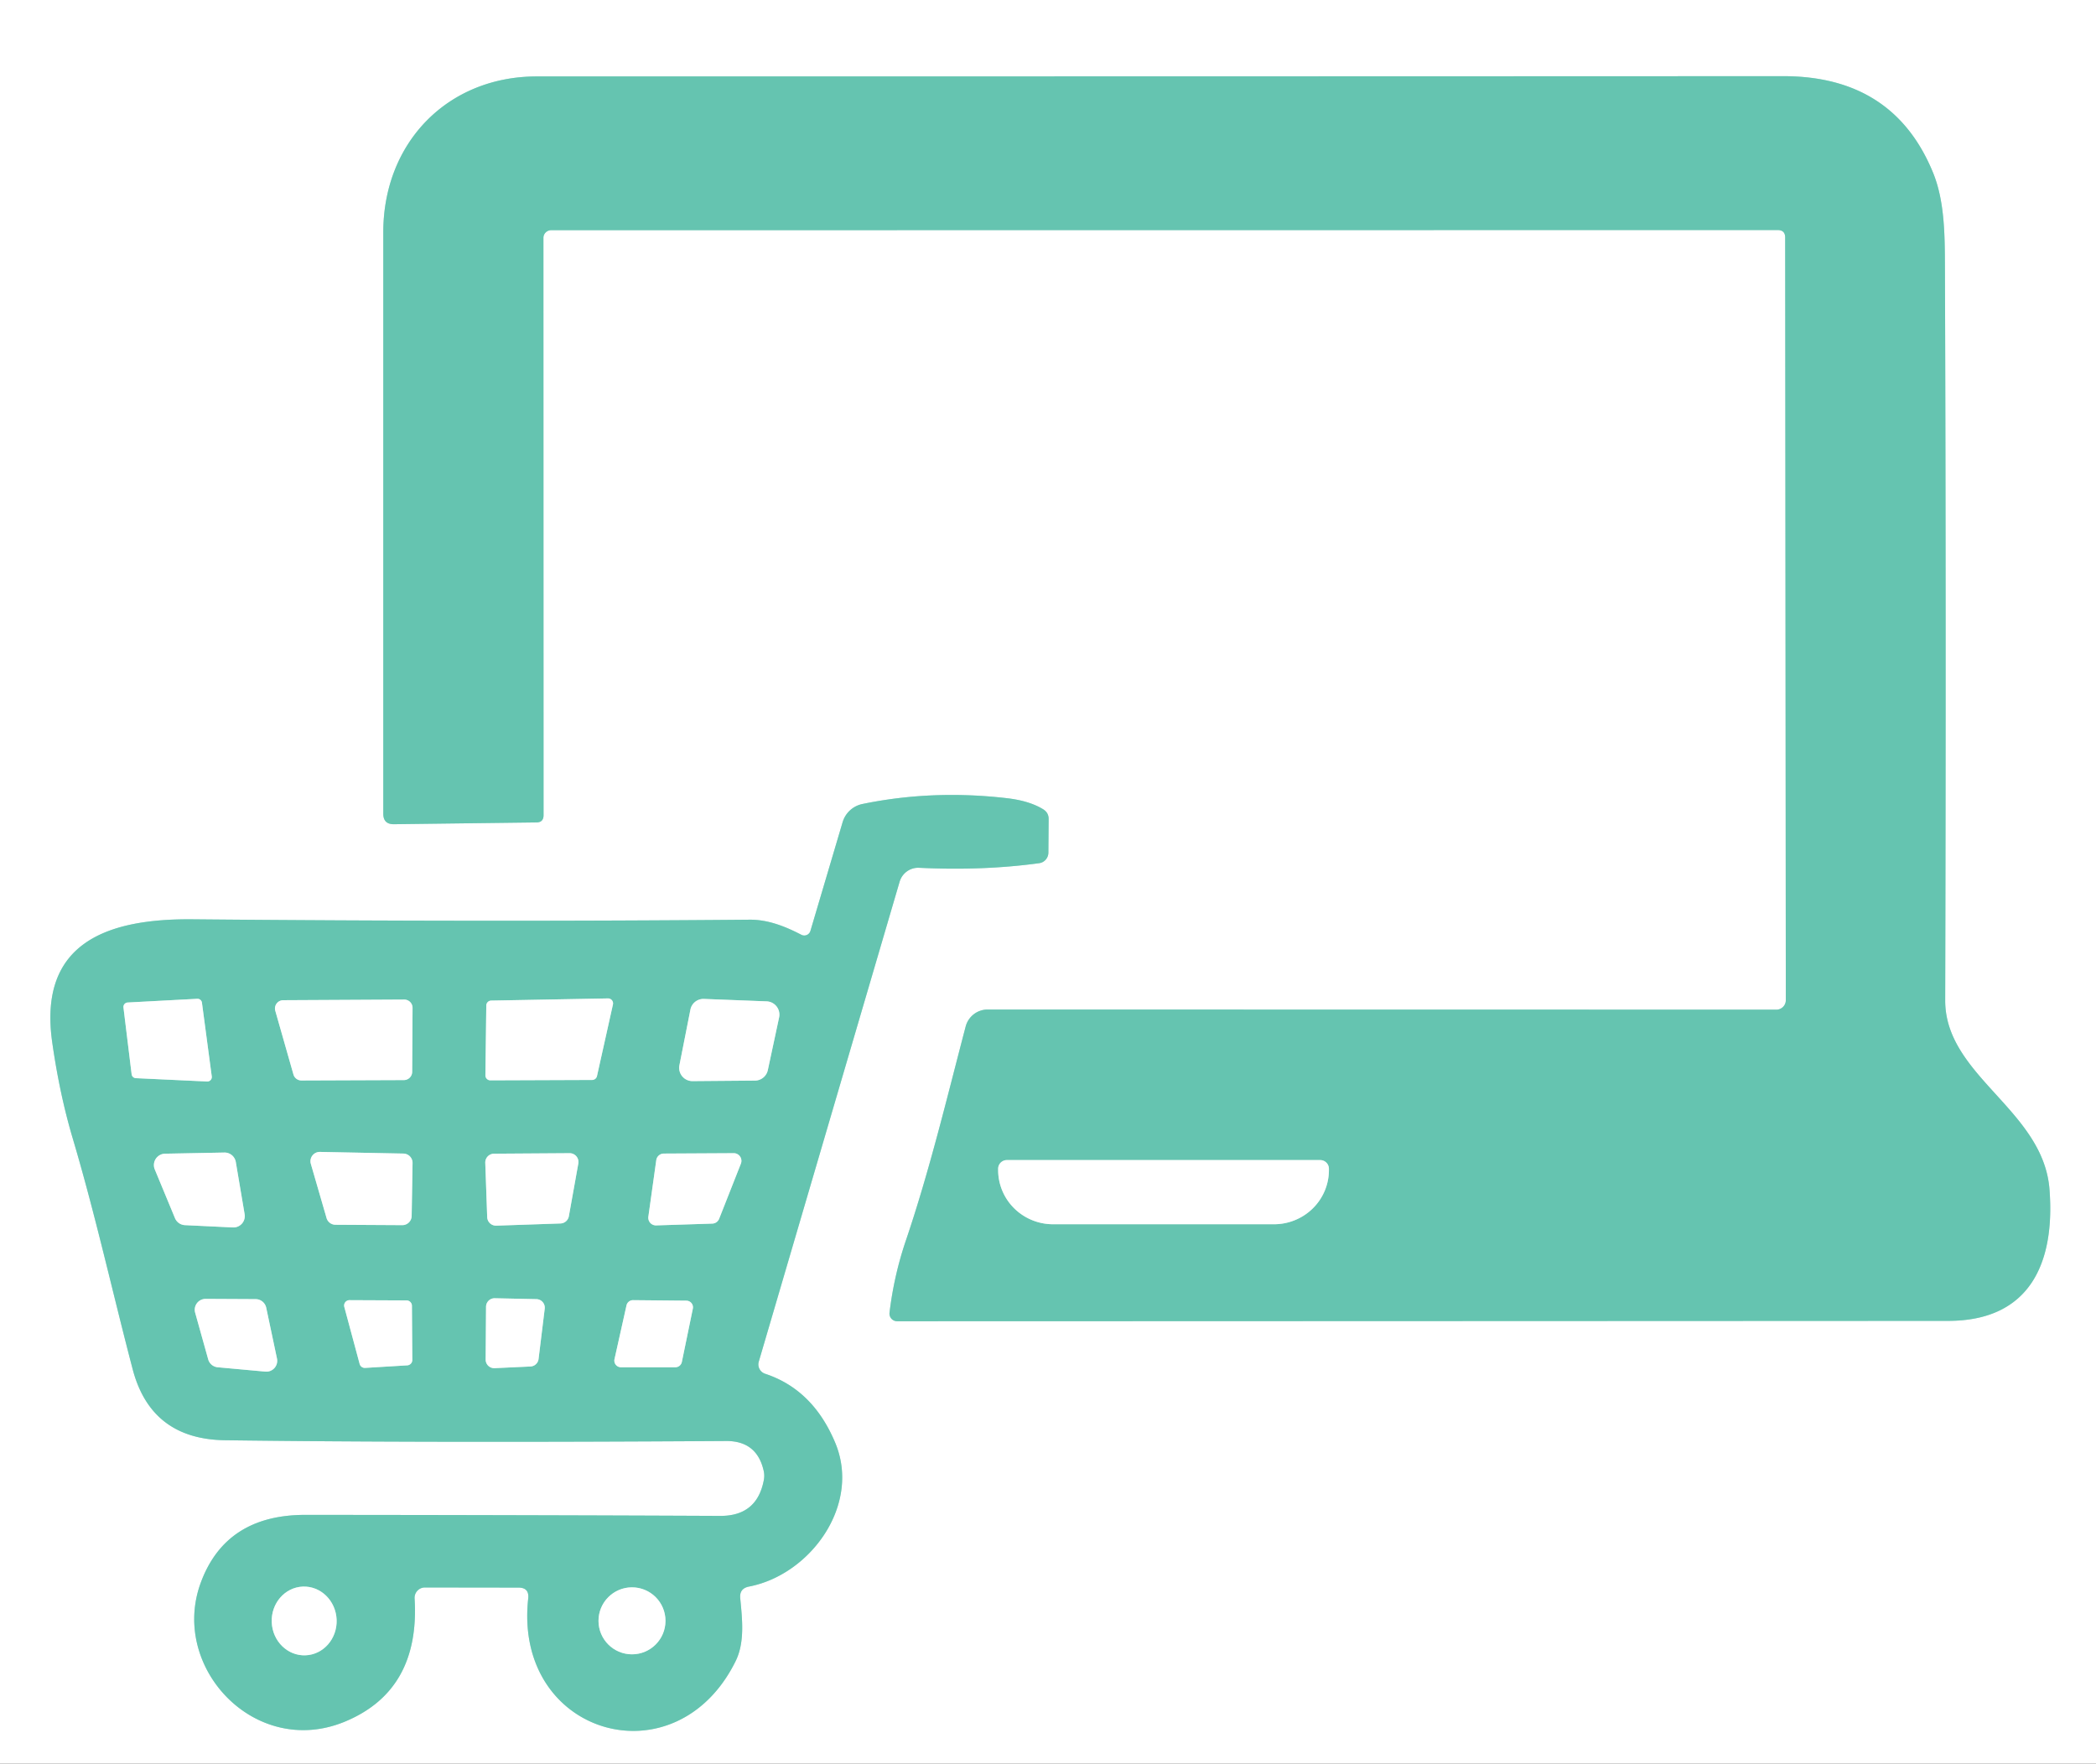
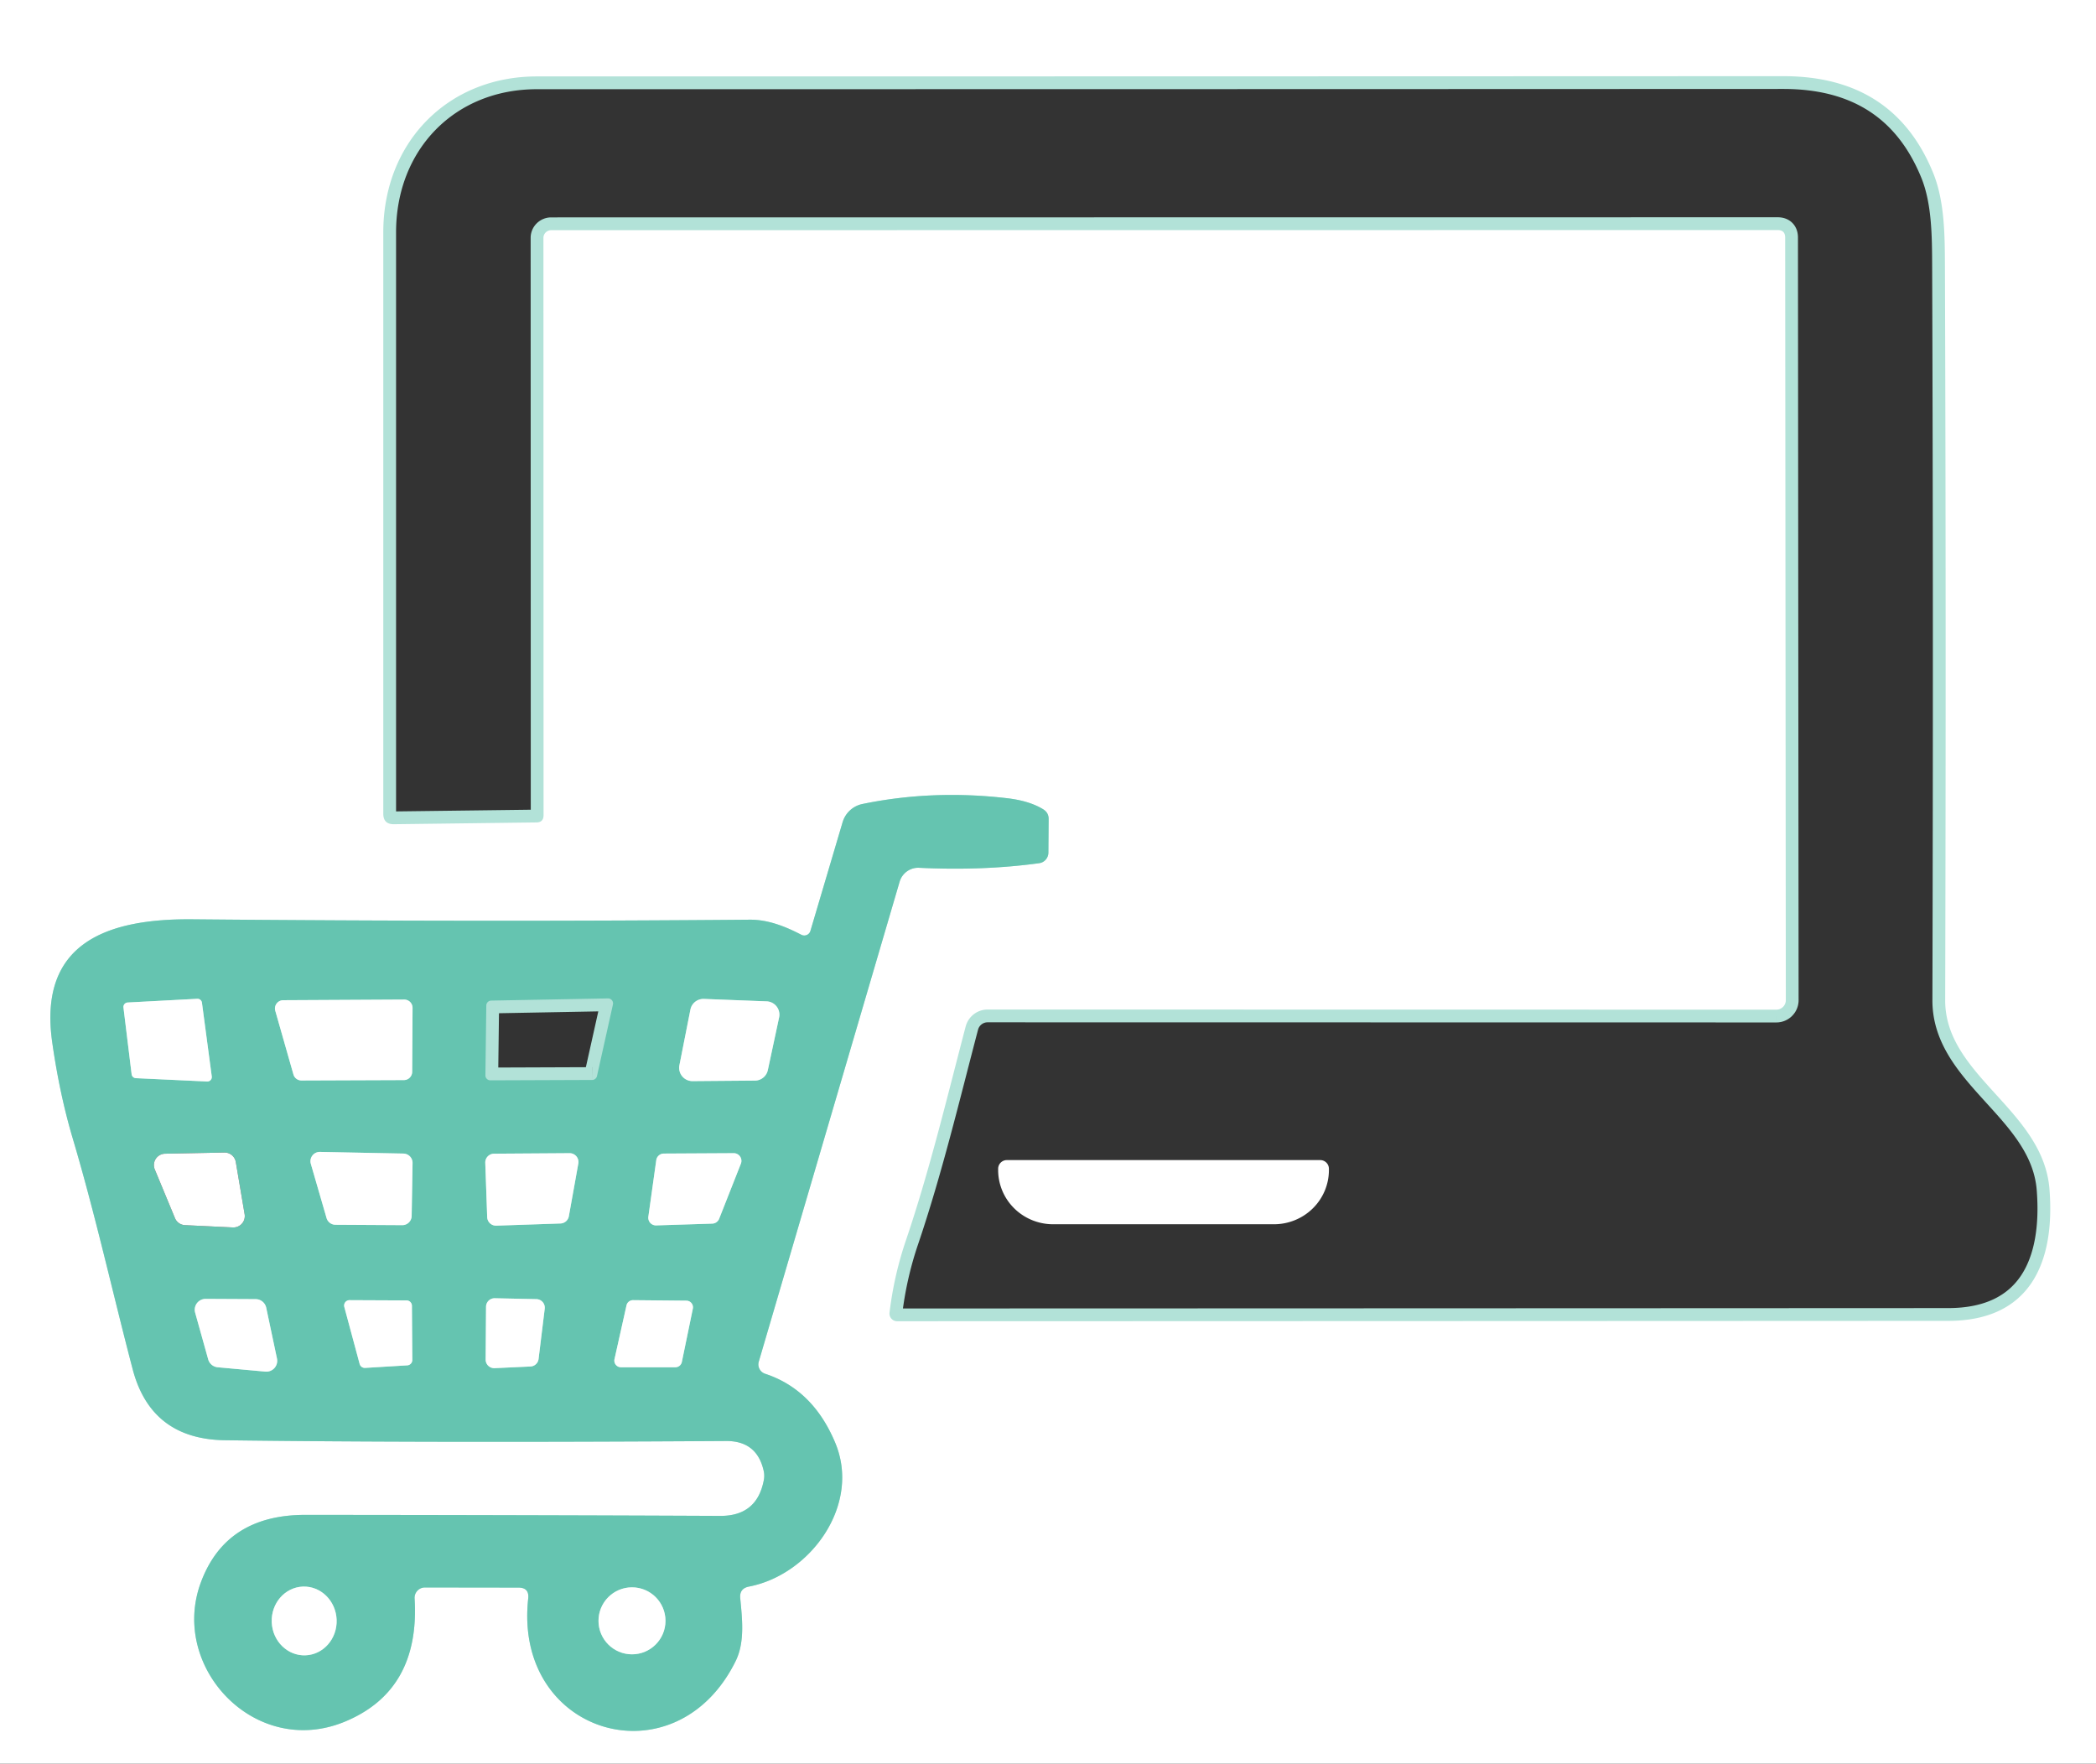
<svg xmlns="http://www.w3.org/2000/svg" viewBox="0.00 0.00 164.00 138.00">
  <rect x="0.00" y="0.00" width="164.00" height="138.00" fill="#333333" stroke="none" />
  <g stroke-width="2.00" fill="none" stroke-linecap="butt">
    <path stroke="#b2e2d8" d="  M 138.99 79.00  L 77.27 78.99  A 1.78 1.77 -82.5 0 0 75.56 80.31  C 74.12 85.79 72.74 91.58 70.88 97.06  Q 69.95 99.80 69.60 102.71  A 0.60 0.60 0.0 0 0 70.20 103.38  Q 111.20 103.37 152.45 103.35  C 158.83 103.34 160.81 98.82 160.36 93.05  C 159.87 86.83 152.19 84.19 152.20 78.27  Q 152.28 48.05 152.18 20.88  C 152.17 18.49 152.17 15.75 151.25 13.51  Q 148.16 5.96 139.54 5.96  Q 90.24 5.98 42.01 5.98  C 35.02 5.98 29.99 11.16 29.99 18.18  Q 29.99 39.69 29.99 63.67  Q 29.99 64.50 30.83 64.49  L 41.97 64.35  Q 42.53 64.35 42.53 63.78  L 42.52 18.62  A 0.61 0.60 -0.5 0 1 43.13 18.01  L 139.09 18.00  Q 139.68 18.00 139.68 18.59  L 139.73 78.26  A 0.74 0.74 0.0 0 1 138.99 79.00" />
    <path stroke="#b2e2d8" d="  M 58.60 124.14  C 63.40 123.22 67.41 117.75 65.34 112.86  Q 63.60 108.72 59.87 107.49  A 0.77 0.77 0.0 0 1 59.37 106.54  L 70.39 68.99  A 1.52 1.51 -80.3 0 1 71.92 67.90  Q 76.93 68.14 81.30 67.54  A 0.84 0.83 86.9 0 0 82.03 66.72  L 82.05 64.10  Q 82.06 63.59 81.62 63.32  Q 80.53 62.65 78.75 62.45  Q 72.94 61.78 67.47 62.91  A 2.05 2.04 -87.5 0 0 65.93 64.33  L 63.41 72.84  A 0.50 0.50 0.0 0 1 62.70 73.14  C 61.45 72.49 60.10 71.95 58.66 71.96  Q 38.06 72.14 15.07 71.93  C 8.51 71.87 2.99 73.68 4.08 81.51  Q 4.66 85.60 5.69 89.07  C 7.46 95.03 8.80 101.10 10.38 107.13  Q 11.82 112.62 17.63 112.69  Q 33.13 112.90 56.80 112.75  Q 59.24 112.73 59.76 115.11  Q 59.83 115.44 59.77 115.78  Q 59.25 118.62 56.36 118.61  Q 40.92 118.54 23.89 118.53  Q 17.65 118.53 15.70 123.86  C 13.29 130.46 19.94 137.57 26.93 134.73  Q 32.88 132.30 32.44 125.07  A 0.81 0.81 0.0 0 1 33.25 124.21  L 40.57 124.22  Q 41.42 124.22 41.33 125.07  C 40.15 135.78 52.89 139.48 57.57 129.95  C 58.29 128.47 58.07 126.65 57.92 125.06  Q 57.84 124.29 58.60 124.14" />
-     <path stroke="#b2e2d8" d="  M 103.30 90.77  L 78.78 90.77  A 0.68 0.68 0.0 0 0 78.10 91.45  L 78.10 91.55  A 4.30 4.24 0.0 0 0 82.40 95.79  L 99.68 95.79  A 4.30 4.24 -0.0 0 0 103.98 91.55  L 103.98 91.45  A 0.68 0.68 0.0 0 0 103.30 90.77" />
    <path stroke="#b2e2d8" d="  M 46.33 84.50  A 0.39 0.39 0.0 0 0 46.71 84.20  L 47.96 78.59  A 0.39 0.39 0.0 0 0 47.57 78.12  L 38.43 78.29  A 0.39 0.39 0.0 0 0 38.05 78.68  L 37.98 84.13  A 0.39 0.39 0.0 0 0 38.37 84.53  L 46.33 84.50" />
    <path stroke="#b2e2d8" d="  M 10.30 84.06  A 0.35 0.35 0.0 0 0 10.63 84.36  L 16.20 84.62  A 0.35 0.35 0.0 0 0 16.57 84.23  L 15.80 78.45  A 0.35 0.35 0.0 0 0 15.44 78.15  L 9.98 78.44  A 0.35 0.35 0.0 0 0 9.66 78.83  L 10.30 84.06" />
    <path stroke="#b2e2d8" d="  M 22.16 78.26  A 0.65 0.65 0.0 0 0 21.54 79.09  L 22.96 84.07  A 0.65 0.65 0.0 0 0 23.59 84.54  L 31.61 84.51  A 0.65 0.65 0.0 0 0 32.25 83.87  L 32.28 78.87  A 0.65 0.65 0.0 0 0 31.62 78.21  L 22.16 78.26" />
    <path stroke="#b2e2d8" d="  M 53.16 83.35  A 1.04 1.04 0.0 0 0 54.19 84.59  L 59.08 84.55  A 1.04 1.04 0.0 0 0 60.08 83.72  L 60.96 79.61  A 1.04 1.04 0.0 0 0 59.98 78.35  L 55.08 78.16  A 1.04 1.04 0.0 0 0 54.02 79.00  L 53.16 83.35" />
    <path stroke="#b2e2d8" d="  M 25.04 90.13  A 0.73 0.73 0.0 0 0 24.32 91.06  L 25.55 95.30  A 0.73 0.73 0.0 0 0 26.25 95.83  L 31.48 95.86  A 0.73 0.73 0.0 0 0 32.21 95.14  L 32.28 91.00  A 0.73 0.73 0.0 0 0 31.56 90.26  L 25.04 90.13" />
-     <path stroke="#b2e2d8" d="  M 18.45 90.92  A 0.89 0.89 0.0 0 0 17.55 90.18  L 12.91 90.27  A 0.89 0.89 0.0 0 0 12.11 91.50  L 13.69 95.31  A 0.89 0.89 0.0 0 0 14.47 95.86  L 18.22 96.04  A 0.89 0.89 0.0 0 0 19.14 95.00  L 18.45 90.92" />
    <path stroke="#b2e2d8" d="  M 43.85 95.73  A 0.69 0.69 0.0 0 0 44.51 95.16  L 45.25 91.04  A 0.69 0.69 0.0 0 0 44.57 90.23  L 38.66 90.27  A 0.69 0.69 0.0 0 0 37.97 90.99  L 38.12 95.23  A 0.69 0.69 0.0 0 0 38.83 95.90  L 43.85 95.73" />
    <path stroke="#b2e2d8" d="  M 57.97 91.05  A 0.60 0.60 0.0 0 0 57.41 90.23  L 51.94 90.26  A 0.60 0.60 0.0 0 0 51.35 90.77  L 50.73 95.20  A 0.60 0.60 0.0 0 0 51.34 95.88  L 55.73 95.74  A 0.60 0.60 0.0 0 0 56.27 95.36  L 57.97 91.05" />
    <path stroke="#b2e2d8" d="  M 20.83 102.32  A 0.85 0.85 0.0 0 0 20.00 101.65  L 16.09 101.63  A 0.85 0.85 0.0 0 0 15.27 102.71  L 16.29 106.36  A 0.85 0.85 0.0 0 0 17.03 106.98  L 20.76 107.32  A 0.85 0.85 0.0 0 0 21.67 106.29  L 20.83 102.32" />
    <path stroke="#b2e2d8" d="  M 38.00 106.37  A 0.67 0.67 0.0 0 0 38.70 107.05  L 41.50 106.92  A 0.67 0.67 0.0 0 0 42.14 106.33  L 42.62 102.41  A 0.67 0.67 0.0 0 0 41.97 101.65  L 38.71 101.58  A 0.67 0.67 0.0 0 0 38.03 102.25  L 38.00 106.37" />
    <path stroke="#b2e2d8" d="  M 32.23 102.17  A 0.42 0.42 0.0 0 0 31.81 101.75  L 27.35 101.73  A 0.42 0.42 0.0 0 0 26.94 102.26  L 28.14 106.72  A 0.42 0.42 0.0 0 0 28.57 107.03  L 31.86 106.83  A 0.42 0.42 0.0 0 0 32.26 106.41  L 32.23 102.17" />
    <path stroke="#b2e2d8" d="  M 54.21 102.40  A 0.52 0.52 0.0 0 0 53.71 101.77  L 49.53 101.73  A 0.52 0.52 0.0 0 0 49.02 102.14  L 48.08 106.35  A 0.52 0.52 0.0 0 0 48.59 106.98  L 52.84 106.98  A 0.52 0.52 0.0 0 0 53.35 106.57  L 54.21 102.40" />
    <path stroke="#b2e2d8" d="  M 52.07 126.82  A 2.62 2.62 0.0 0 0 49.45 124.20  A 2.62 2.62 0.0 0 0 46.83 126.82  A 2.62 2.62 0.0 0 0 49.45 129.44  A 2.62 2.62 0.0 0 0 52.07 126.82" />
    <path stroke="#b2e2d8" d="  M 23.908 129.518  A 2.69 2.54 87.7 0 0 26.338 126.728  A 2.69 2.54 87.7 0 0 23.692 124.142  A 2.69 2.54 87.7 0 0 21.262 126.932  A 2.69 2.54 87.7 0 0 23.908 129.518" />
  </g>
  <path fill="#ffffff" d="  M 0.00 0.00  L 164.00 0.00  L 164.00 138.00  L 0.00 138.00  L 0.00 0.00  Z  M 138.99 79.00  L 77.27 78.99  A 1.78 1.77 -82.5 0 0 75.56 80.31  C 74.12 85.79 72.74 91.58 70.88 97.06  Q 69.95 99.80 69.60 102.71  A 0.60 0.60 0.0 0 0 70.20 103.38  Q 111.20 103.37 152.45 103.35  C 158.83 103.34 160.81 98.82 160.36 93.05  C 159.87 86.83 152.19 84.19 152.20 78.27  Q 152.28 48.05 152.18 20.88  C 152.17 18.49 152.17 15.75 151.25 13.51  Q 148.16 5.96 139.54 5.96  Q 90.24 5.98 42.01 5.98  C 35.02 5.98 29.99 11.16 29.99 18.18  Q 29.99 39.69 29.99 63.67  Q 29.99 64.50 30.83 64.49  L 41.97 64.35  Q 42.53 64.35 42.53 63.78  L 42.52 18.62  A 0.61 0.60 -0.5 0 1 43.13 18.01  L 139.09 18.00  Q 139.68 18.00 139.68 18.59  L 139.73 78.26  A 0.74 0.74 0.0 0 1 138.99 79.00  Z  M 58.60 124.14  C 63.40 123.22 67.41 117.75 65.34 112.86  Q 63.60 108.72 59.87 107.49  A 0.77 0.77 0.0 0 1 59.37 106.54  L 70.39 68.99  A 1.52 1.51 -80.3 0 1 71.92 67.90  Q 76.93 68.14 81.30 67.54  A 0.84 0.83 86.9 0 0 82.03 66.72  L 82.05 64.10  Q 82.06 63.59 81.62 63.32  Q 80.53 62.65 78.75 62.45  Q 72.94 61.78 67.47 62.91  A 2.05 2.04 -87.5 0 0 65.93 64.33  L 63.41 72.84  A 0.50 0.50 0.0 0 1 62.70 73.14  C 61.45 72.49 60.10 71.95 58.66 71.96  Q 38.06 72.14 15.07 71.93  C 8.51 71.87 2.99 73.68 4.08 81.51  Q 4.66 85.60 5.69 89.07  C 7.46 95.03 8.80 101.10 10.38 107.13  Q 11.82 112.62 17.63 112.69  Q 33.13 112.90 56.80 112.75  Q 59.24 112.73 59.76 115.11  Q 59.83 115.44 59.77 115.78  Q 59.25 118.62 56.36 118.61  Q 40.92 118.54 23.89 118.53  Q 17.65 118.53 15.70 123.86  C 13.29 130.46 19.94 137.57 26.93 134.73  Q 32.88 132.30 32.44 125.07  A 0.81 0.81 0.0 0 1 33.25 124.21  L 40.57 124.22  Q 41.42 124.22 41.33 125.07  C 40.15 135.78 52.89 139.48 57.57 129.95  C 58.29 128.47 58.07 126.65 57.92 125.06  Q 57.84 124.29 58.60 124.14  Z" />
-   <path fill="#65c4b0" d="  M 138.99 79.00  A 0.74 0.74 0.0 0 0 139.73 78.26  L 139.68 18.59  Q 139.68 18.00 139.09 18.00  L 43.13 18.01  A 0.61 0.60 -0.5 0 0 42.52 18.62  L 42.53 63.78  Q 42.53 64.35 41.97 64.35  L 30.83 64.49  Q 29.99 64.50 29.99 63.67  Q 29.99 39.69 29.99 18.18  C 29.99 11.16 35.02 5.98 42.01 5.98  Q 90.24 5.98 139.54 5.96  Q 148.16 5.96 151.25 13.51  C 152.17 15.75 152.17 18.49 152.18 20.88  Q 152.28 48.05 152.20 78.27  C 152.19 84.19 159.87 86.83 160.36 93.05  C 160.81 98.82 158.83 103.34 152.45 103.35  Q 111.20 103.37 70.20 103.38  A 0.60 0.60 0.0 0 1 69.60 102.71  Q 69.95 99.80 70.88 97.06  C 72.74 91.58 74.12 85.79 75.56 80.31  A 1.78 1.77 -82.5 0 1 77.27 78.99  L 138.99 79.00  Z  M 103.30 90.77  L 78.78 90.77  A 0.68 0.68 0.0 0 0 78.10 91.45  L 78.10 91.55  A 4.30 4.24 0.0 0 0 82.40 95.79  L 99.68 95.79  A 4.30 4.24 -0.0 0 0 103.98 91.55  L 103.98 91.45  A 0.68 0.68 0.0 0 0 103.30 90.77  Z" />
  <path fill="#65c4b0" d="  M 57.92 125.06  C 58.07 126.65 58.29 128.47 57.57 129.95  C 52.89 139.48 40.15 135.78 41.33 125.07  Q 41.42 124.22 40.57 124.22  L 33.25 124.21  A 0.81 0.81 0.0 0 0 32.44 125.07  Q 32.88 132.30 26.93 134.73  C 19.94 137.57 13.29 130.46 15.70 123.86  Q 17.65 118.53 23.89 118.53  Q 40.92 118.54 56.36 118.61  Q 59.25 118.62 59.77 115.78  Q 59.83 115.44 59.76 115.11  Q 59.24 112.73 56.80 112.75  Q 33.13 112.90 17.63 112.69  Q 11.82 112.62 10.38 107.13  C 8.80 101.10 7.46 95.03 5.69 89.07  Q 4.66 85.60 4.08 81.51  C 2.99 73.68 8.51 71.87 15.07 71.93  Q 38.06 72.14 58.66 71.96  C 60.10 71.95 61.45 72.49 62.70 73.14  A 0.50 0.50 0.0 0 0 63.41 72.84  L 65.93 64.33  A 2.05 2.04 -87.5 0 1 67.47 62.91  Q 72.94 61.78 78.75 62.45  Q 80.53 62.65 81.62 63.32  Q 82.06 63.59 82.05 64.10  L 82.03 66.72  A 0.84 0.83 86.9 0 1 81.30 67.54  Q 76.93 68.14 71.92 67.90  A 1.52 1.51 -80.3 0 0 70.39 68.99  L 59.37 106.54  A 0.77 0.77 0.0 0 0 59.87 107.49  Q 63.60 108.72 65.34 112.86  C 67.41 117.75 63.40 123.22 58.60 124.14  Q 57.84 124.29 57.92 125.06  Z  M 46.33 84.50  A 0.39 0.39 0.0 0 0 46.71 84.20  L 47.96 78.59  A 0.39 0.39 0.0 0 0 47.57 78.12  L 38.43 78.29  A 0.39 0.39 0.0 0 0 38.05 78.68  L 37.98 84.13  A 0.39 0.39 0.0 0 0 38.37 84.53  L 46.33 84.50  Z  M 10.30 84.06  A 0.35 0.35 0.0 0 0 10.63 84.36  L 16.20 84.62  A 0.35 0.35 0.0 0 0 16.57 84.23  L 15.80 78.45  A 0.35 0.35 0.0 0 0 15.44 78.15  L 9.98 78.44  A 0.35 0.35 0.0 0 0 9.66 78.83  L 10.30 84.06  Z  M 22.16 78.26  A 0.65 0.65 0.0 0 0 21.54 79.09  L 22.96 84.07  A 0.65 0.65 0.0 0 0 23.59 84.54  L 31.61 84.51  A 0.65 0.65 0.0 0 0 32.25 83.87  L 32.28 78.87  A 0.65 0.65 0.0 0 0 31.62 78.21  L 22.16 78.26  Z  M 53.16 83.35  A 1.04 1.04 0.0 0 0 54.19 84.59  L 59.08 84.55  A 1.04 1.04 0.0 0 0 60.08 83.72  L 60.96 79.61  A 1.04 1.04 0.0 0 0 59.98 78.35  L 55.08 78.16  A 1.04 1.04 0.0 0 0 54.02 79.00  L 53.16 83.35  Z  M 25.04 90.13  A 0.73 0.73 0.0 0 0 24.32 91.06  L 25.55 95.30  A 0.73 0.73 0.0 0 0 26.25 95.83  L 31.48 95.86  A 0.73 0.73 0.0 0 0 32.21 95.14  L 32.28 91.00  A 0.73 0.73 0.0 0 0 31.56 90.26  L 25.04 90.13  Z  M 18.45 90.92  A 0.89 0.89 0.0 0 0 17.55 90.18  L 12.91 90.27  A 0.89 0.89 0.0 0 0 12.11 91.50  L 13.69 95.31  A 0.89 0.89 0.0 0 0 14.47 95.86  L 18.22 96.04  A 0.89 0.89 0.0 0 0 19.14 95.00  L 18.45 90.92  Z  M 43.85 95.73  A 0.69 0.69 0.0 0 0 44.51 95.16  L 45.25 91.04  A 0.69 0.69 0.0 0 0 44.57 90.23  L 38.66 90.27  A 0.69 0.69 0.0 0 0 37.97 90.99  L 38.12 95.23  A 0.69 0.69 0.0 0 0 38.83 95.90  L 43.85 95.73  Z  M 57.97 91.05  A 0.60 0.60 0.0 0 0 57.41 90.23  L 51.94 90.26  A 0.60 0.60 0.0 0 0 51.35 90.77  L 50.73 95.20  A 0.60 0.60 0.0 0 0 51.34 95.88  L 55.73 95.74  A 0.60 0.60 0.0 0 0 56.27 95.36  L 57.97 91.05  Z  M 20.83 102.32  A 0.85 0.85 0.0 0 0 20.00 101.65  L 16.09 101.63  A 0.85 0.85 0.0 0 0 15.27 102.71  L 16.29 106.36  A 0.85 0.85 0.0 0 0 17.03 106.98  L 20.76 107.32  A 0.85 0.85 0.0 0 0 21.67 106.29  L 20.83 102.32  Z  M 38.00 106.37  A 0.67 0.67 0.0 0 0 38.70 107.05  L 41.50 106.92  A 0.67 0.67 0.0 0 0 42.14 106.33  L 42.62 102.41  A 0.67 0.67 0.0 0 0 41.97 101.65  L 38.71 101.58  A 0.67 0.67 0.0 0 0 38.03 102.25  L 38.00 106.37  Z  M 32.23 102.17  A 0.42 0.42 0.0 0 0 31.81 101.75  L 27.35 101.73  A 0.42 0.42 0.0 0 0 26.94 102.26  L 28.14 106.72  A 0.42 0.42 0.0 0 0 28.57 107.03  L 31.86 106.83  A 0.42 0.42 0.0 0 0 32.26 106.41  L 32.23 102.17  Z  M 54.21 102.40  A 0.52 0.52 0.0 0 0 53.71 101.77  L 49.53 101.73  A 0.52 0.52 0.0 0 0 49.02 102.14  L 48.08 106.35  A 0.52 0.52 0.0 0 0 48.59 106.98  L 52.84 106.98  A 0.52 0.52 0.0 0 0 53.35 106.57  L 54.21 102.40  Z  M 52.07 126.82  A 2.62 2.62 0.0 0 0 49.45 124.20  A 2.62 2.62 0.0 0 0 46.83 126.82  A 2.62 2.62 0.0 0 0 49.45 129.44  A 2.62 2.62 0.0 0 0 52.07 126.82  Z  M 23.908 129.518  A 2.69 2.54 87.7 0 0 26.338 126.728  A 2.69 2.54 87.7 0 0 23.692 124.142  A 2.69 2.54 87.7 0 0 21.262 126.932  A 2.69 2.54 87.7 0 0 23.908 129.518  Z" />
-   <path fill="#ffffff" d="  M 46.33 84.50  L 38.37 84.53  A 0.39 0.39 0.0 0 1 37.98 84.13  L 38.05 78.68  A 0.39 0.39 0.0 0 1 38.43 78.29  L 47.57 78.12  A 0.39 0.39 0.0 0 1 47.96 78.59  L 46.71 84.20  A 0.39 0.39 0.0 0 1 46.33 84.50  Z" />
  <path fill="#ffffff" d="  M 10.30 84.06  L 9.66 78.83  A 0.35 0.35 0.0 0 1 9.98 78.44  L 15.44 78.15  A 0.35 0.35 0.0 0 1 15.80 78.45  L 16.57 84.23  A 0.35 0.35 0.0 0 1 16.20 84.62  L 10.63 84.36  A 0.35 0.35 0.0 0 1 10.30 84.06  Z" />
  <path fill="#ffffff" d="  M 22.16 78.26  L 31.62 78.21  A 0.65 0.65 0.0 0 1 32.28 78.87  L 32.25 83.87  A 0.65 0.65 0.0 0 1 31.61 84.51  L 23.59 84.54  A 0.65 0.65 0.0 0 1 22.96 84.07  L 21.54 79.09  A 0.65 0.65 0.0 0 1 22.16 78.26  Z" />
  <path fill="#ffffff" d="  M 53.16 83.35  L 54.02 79.00  A 1.04 1.04 0.0 0 1 55.08 78.16  L 59.98 78.35  A 1.04 1.04 0.0 0 1 60.96 79.61  L 60.08 83.72  A 1.04 1.04 0.0 0 1 59.08 84.55  L 54.19 84.59  A 1.04 1.04 0.0 0 1 53.16 83.35  Z" />
  <path fill="#ffffff" d="  M 25.04 90.13  L 31.56 90.26  A 0.73 0.73 0.0 0 1 32.28 91.00  L 32.21 95.14  A 0.73 0.73 0.0 0 1 31.48 95.86  L 26.25 95.83  A 0.73 0.73 0.0 0 1 25.55 95.30  L 24.32 91.06  A 0.73 0.73 0.0 0 1 25.04 90.13  Z" />
  <path fill="#ffffff" d="  M 18.45 90.92  L 19.14 95.00  A 0.89 0.89 0.0 0 1 18.22 96.04  L 14.47 95.86  A 0.89 0.89 0.0 0 1 13.69 95.31  L 12.11 91.50  A 0.89 0.89 0.0 0 1 12.91 90.27  L 17.55 90.18  A 0.89 0.89 0.0 0 1 18.45 90.92  Z" />
  <path fill="#ffffff" d="  M 43.85 95.73  L 38.83 95.90  A 0.69 0.69 0.0 0 1 38.12 95.23  L 37.97 90.99  A 0.69 0.69 0.0 0 1 38.66 90.27  L 44.57 90.23  A 0.69 0.69 0.0 0 1 45.25 91.04  L 44.51 95.16  A 0.69 0.69 0.0 0 1 43.85 95.73  Z" />
  <path fill="#ffffff" d="  M 57.97 91.05  L 56.27 95.36  A 0.60 0.60 0.0 0 1 55.73 95.74  L 51.34 95.88  A 0.60 0.60 0.0 0 1 50.73 95.20  L 51.35 90.77  A 0.60 0.60 0.0 0 1 51.94 90.26  L 57.41 90.23  A 0.60 0.60 0.0 0 1 57.97 91.05  Z" />
  <path fill="#ffffff" d="  M 103.30 90.77  A 0.68 0.68 0.0 0 1 103.98 91.45  L 103.98 91.55  A 4.30 4.24 -0.0 0 1 99.68 95.79  L 82.40 95.79  A 4.30 4.24 -0.0 0 1 78.10 91.55  L 78.10 91.45  A 0.68 0.68 0.0 0 1 78.78 90.77  L 103.30 90.77  Z" />
  <path fill="#ffffff" d="  M 20.83 102.32  L 21.67 106.29  A 0.85 0.85 0.0 0 1 20.76 107.32  L 17.03 106.98  A 0.85 0.85 0.0 0 1 16.29 106.36  L 15.27 102.71  A 0.85 0.85 0.0 0 1 16.09 101.63  L 20.00 101.65  A 0.85 0.85 0.0 0 1 20.83 102.32  Z" />
  <path fill="#ffffff" d="  M 38.00 106.37  L 38.03 102.25  A 0.67 0.67 0.0 0 1 38.71 101.58  L 41.97 101.65  A 0.67 0.67 0.0 0 1 42.62 102.41  L 42.14 106.33  A 0.67 0.67 0.0 0 1 41.50 106.92  L 38.70 107.05  A 0.67 0.67 0.0 0 1 38.00 106.37  Z" />
  <path fill="#ffffff" d="  M 32.23 102.17  L 32.26 106.41  A 0.42 0.42 0.0 0 1 31.86 106.83  L 28.57 107.03  A 0.42 0.42 0.0 0 1 28.14 106.72  L 26.94 102.26  A 0.42 0.42 0.0 0 1 27.35 101.73  L 31.81 101.75  A 0.42 0.42 0.0 0 1 32.23 102.17  Z" />
  <path fill="#ffffff" d="  M 54.21 102.40  L 53.35 106.57  A 0.52 0.52 0.0 0 1 52.84 106.98  L 48.59 106.98  A 0.52 0.52 0.0 0 1 48.08 106.35  L 49.02 102.14  A 0.52 0.52 0.0 0 1 49.53 101.73  L 53.71 101.77  A 0.52 0.52 0.0 0 1 54.21 102.40  Z" />
  <circle fill="#ffffff" cx="49.45" cy="126.82" r="2.62" />
  <ellipse fill="#ffffff" cx="0.00" cy="0.00" transform="translate(23.80,126.83) rotate(87.7)" rx="2.69" ry="2.54" />
</svg>